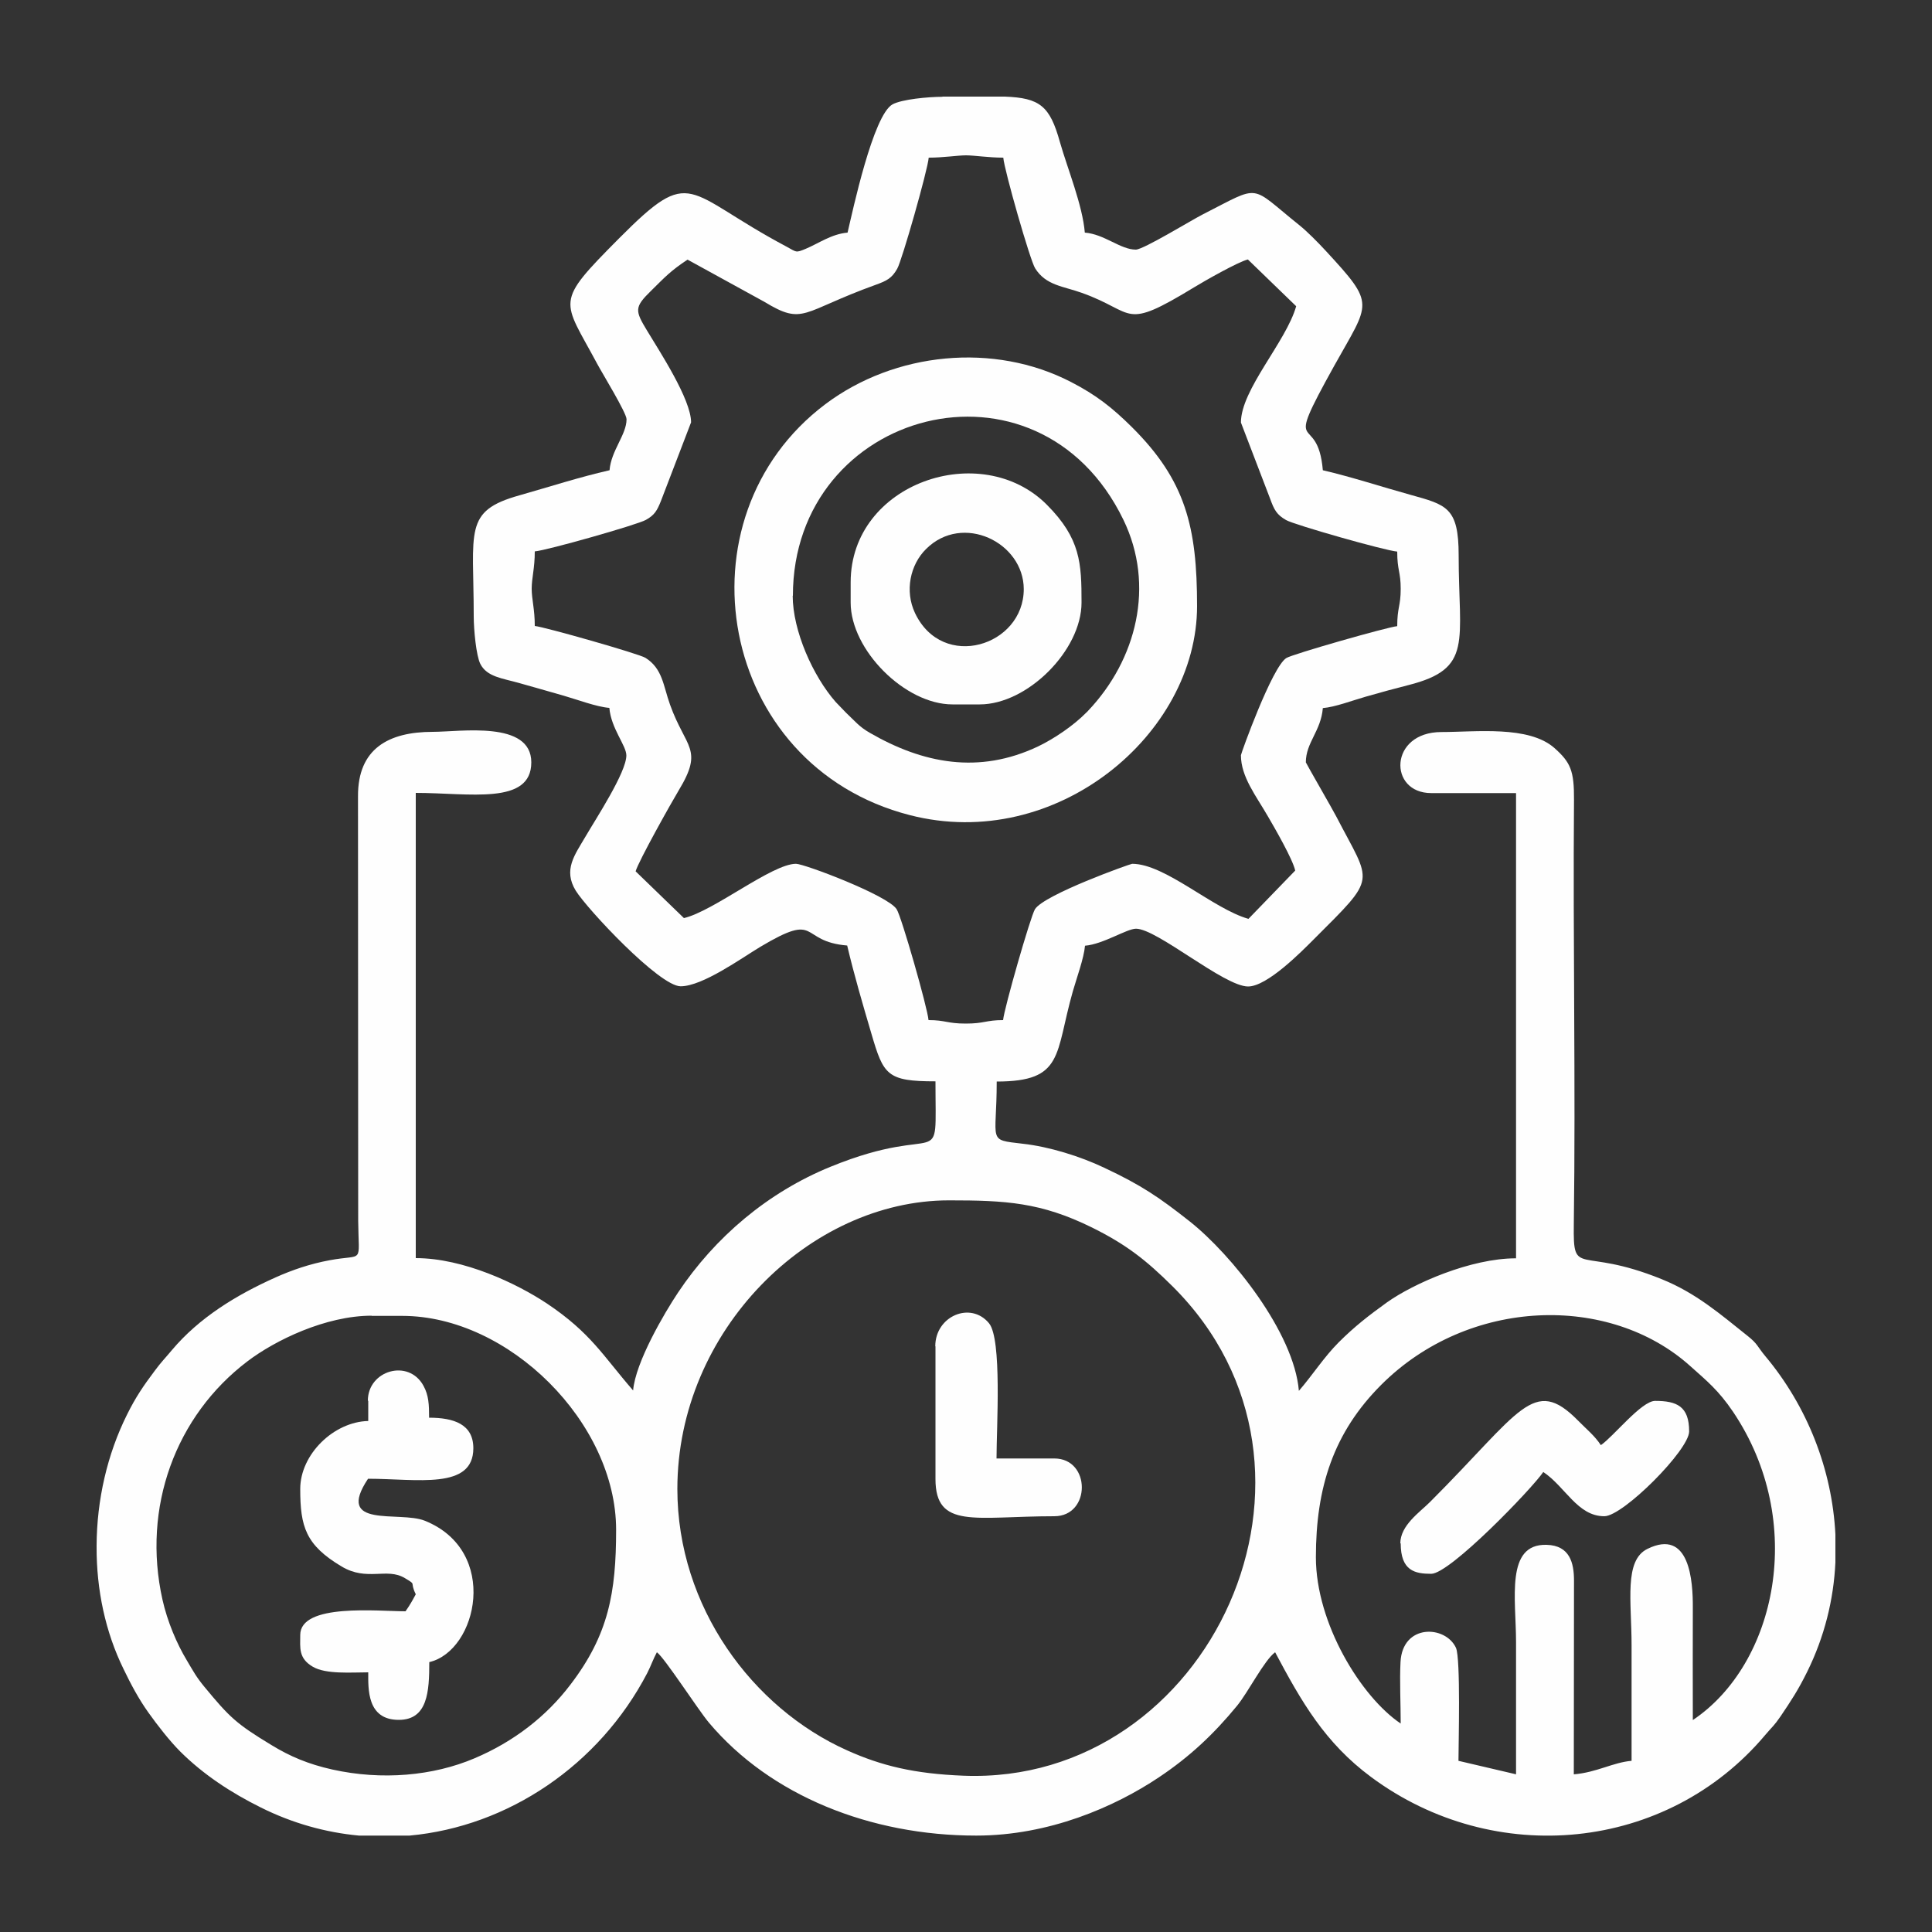
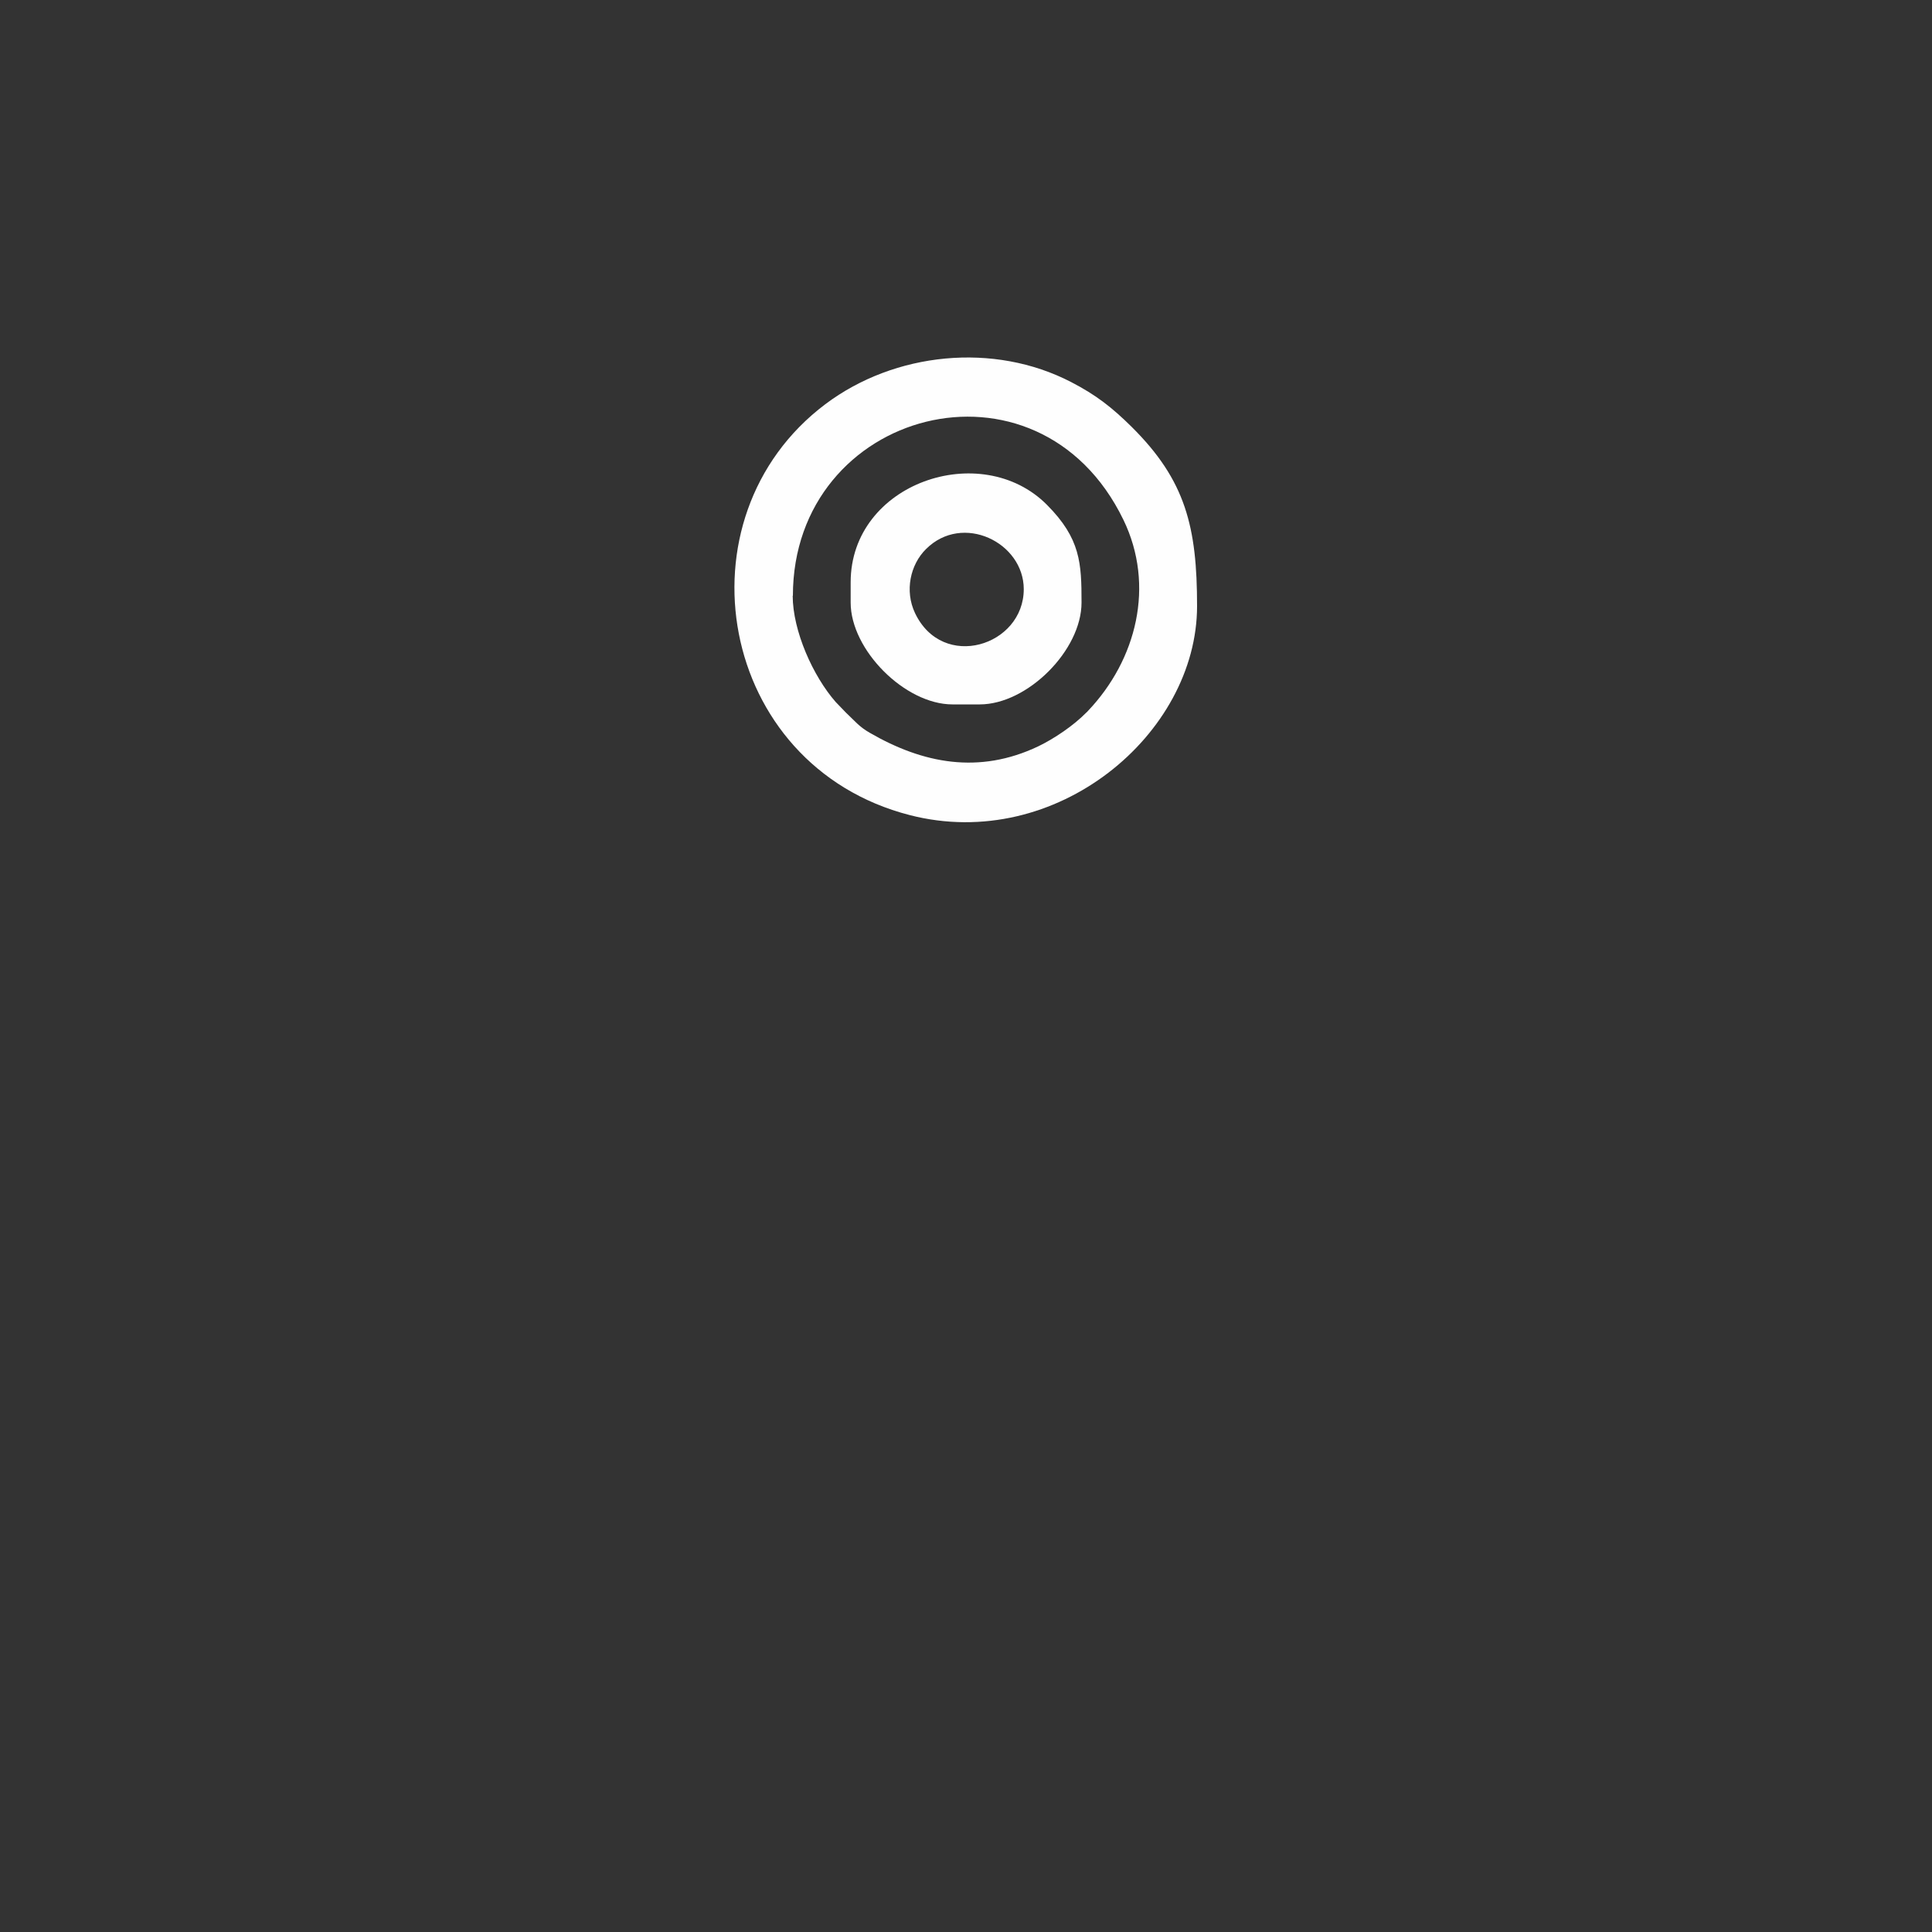
<svg xmlns="http://www.w3.org/2000/svg" xml:space="preserve" width="100mm" height="100mm" style="shape-rendering:geometricPrecision; text-rendering:geometricPrecision; image-rendering:optimizeQuality; fill-rule:evenodd; clip-rule:evenodd" viewBox="0 0 10000 10000">
  <rect x="0" y="0" width="10000" height="10000" fill="#333333" stroke="none" />
  <defs>
    <style type="text/css">
   
    .fil0 {fill:none}
    .fil1 {fill:#FEFEFE}
   
  </style>
  </defs>
  <g id="Warstwa_x0020_1">
-     <rect class="fil0" width="10000" height="10000" />
    <g id="_402154648">
-       <path class="fil1" d="M1924 6811l158 0c553,0 1107,554 1107,1107 0,325 -39,543 -236,801 -125,165 -294,296 -497,382 -214,91 -479,115 -736,58 -125,-28 -219,-68 -314,-126 -185,-112 -218,-145 -348,-302 -42,-51 -56,-78 -91,-137 -52,-86 -101,-202 -126,-314 -107,-478 68,-952 440,-1234 142,-108 404,-236 643,-236zm2953 -6311l324 0c181,7 233,48 285,235 40,140 117,326 129,469 102,8 184,88 264,88 39,0 287,-152 346,-182 309,-157 237,-155 501,56 42,34 95,88 134,130 264,286 231,264 45,599 -273,492 -85,220 -58,539 154,36 298,84 453,127 187,52 250,65 250,313 0,449 76,587 -260,672 -71,18 -141,37 -221,60 -67,19 -159,54 -222,59 -10,120 -88,178 -88,281 0,3 144,253 158,281 183,354 216,302 -119,637 -62,62 -239,242 -338,242 -124,0 -471,-299 -580,-299 -48,0 -169,80 -264,88 -6,66 -43,166 -63,236 -93,326 -45,467 -394,467 0,316 -52,300 135,322 136,15 297,65 421,124 194,91 287,155 443,278 216,171 540,575 565,877 71,-82 130,-175 206,-251 83,-83 157,-140 250,-207 138,-98 433,-228 668,-228l0 -2408 -439 0c-223,0 -219,-316 53,-316 177,0 452,-35 585,83 83,74 102,117 101,268 -6,732 9,1466 -1,2198 -4,281 26,109 455,283 178,72 302,180 445,294 52,41 50,55 90,103 219,261 347,589 364,924l0 145c-9,193 -57,386 -146,566 -47,95 -82,148 -138,231 -35,51 -42,52 -79,96 -509,605 -1402,691 -2040,218 -239,-177 -361,-390 -497,-646 -56,41 -139,206 -197,277 -120,146 -244,263 -404,370 -230,154 -570,302 -946,302 -547,0 -1065,-206 -1384,-585 -57,-68 -228,-334 -269,-364 -19,35 -31,71 -50,108 -249,477 -720,794 -1230,841l-262 0c-171,-16 -343,-63 -509,-146 -153,-76 -295,-169 -415,-288 -56,-56 -119,-137 -166,-203 -50,-70 -91,-147 -128,-224 -95,-193 -141,-413 -140,-634l0 -6c1,-236 55,-473 158,-679 44,-89 85,-149 143,-226 34,-46 53,-64 88,-106 142,-169 334,-286 537,-377 85,-38 177,-70 280,-89 181,-34 150,26 148,-204l-1 -2198c-1,-246 158,-333 387,-333 143,0 510,-60 510,158 0,223 -321,158 -598,158l0 2408c248,0 524,132 679,235 228,153 288,268 446,450 12,-146 162,-401 232,-506 192,-288 466,-520 790,-652 593,-242 543,52 543,-442 -252,0 -269,-33 -332,-248 -44,-149 -90,-306 -125,-455 -254,-21 -138,-179 -450,7 -98,59 -299,204 -412,204 -110,0 -484,-400 -543,-495 -66,-108 -5,-185 50,-279 54,-93 212,-333 212,-421 0,-51 -79,-139 -88,-246 -66,-5 -166,-43 -236,-63 -88,-25 -146,-42 -232,-66 -84,-24 -166,-31 -200,-99 -21,-42 -34,-175 -34,-247 0,-443 -54,-544 236,-625 162,-46 309,-94 467,-130 8,-102 88,-184 88,-264 0,-33 -127,-240 -152,-287 -180,-337 -225,-309 113,-649 383,-385 335,-240 866,42 54,29 47,34 100,12 67,-28 134,-77 217,-84 26,-110 132,-609 233,-664 48,-26 184,-39 259,-39zm2971 8684l-299 -70c0,-80 12,-530 -13,-585 -54,-117 -277,-126 -287,74 -5,98 1,217 1,318 -204,-137 -439,-517 -439,-861 0,-361 91,-645 338,-892 453,-453 1182,-473 1600,-97 86,77 145,124 221,236 384,570 224,1307 -208,1596 0,-193 -1,-387 0,-580 1,-139 -16,-414 -235,-306 -122,60 -82,271 -82,499 0,199 0,398 0,598 -96,8 -180,60 -299,70l1 -1003c0,-90 -21,-182 -142,-185 -214,-6 -158,280 -158,503 0,229 0,457 0,686zm-4342 -1477c0,-820 685,-1494 1406,-1494 293,0 475,10 739,140 178,88 281,169 417,304 955,947 195,2584 -1081,2534 -254,-10 -424,-51 -602,-131 -490,-219 -879,-743 -879,-1353zm53 -6363l397 218c206,125 191,51 577,-88 58,-21 83,-34 111,-83 25,-44 158,-512 163,-575 75,0 152,-12 193,-12 41,0 118,12 193,12 5,64 139,533 165,573 56,89 145,92 242,127 283,101 206,199 581,-29 52,-32 228,-132 278,-144l250 242c-52,184 -286,431 -286,602l151 394c21,58 34,83 83,111 44,25 512,158 575,163 0,98 18,104 18,193 0,89 -18,96 -18,193 -49,4 -543,145 -574,165 -74,46 -235,495 -235,503 0,112 79,211 140,317 35,60 128,221 141,280l-242 250c-184,-52 -431,-285 -602,-285 -9,0 -455,159 -503,235 -23,37 -160,515 -165,574 -89,0 -96,18 -193,18 -98,0 -104,-18 -193,-18 -5,-63 -140,-536 -165,-574 -46,-72 -478,-235 -521,-235 -124,0 -426,245 -580,281l-250 -242c14,-51 185,-356 223,-419 131,-216 36,-217 -45,-444 -35,-97 -38,-186 -127,-242 -33,-21 -522,-160 -573,-165 0,-87 -16,-138 -16,-193 0,-55 16,-106 16,-193 63,-5 531,-138 575,-163 45,-25 58,-48 78,-98l156 -407c0,-119 -163,-367 -228,-475 -63,-104 -66,-121 21,-206 75,-74 101,-103 190,-162z" />
      <path class="fil1" d="M4104 3084c0,-966 1269,-1306 1711,-393 164,339 69,723 -184,989 -2,3 -6,6 -9,9 -66,67 -165,134 -248,174 -307,146 -597,89 -872,-70 -56,-32 -78,-62 -124,-105l-52 -54c-118,-134 -223,-369 -223,-551zm2092 53c0,-409 -59,-650 -338,-927 -101,-100 -185,-166 -313,-232 -400,-208 -914,-156 -1273,114 -781,588 -559,1871 437,2127 758,195 1487,-419 1487,-1082z" />
-       <path class="fil1" d="M1906 7250l0 105c-178,4 -352,172 -352,352 0,195 28,290 214,401 132,79 234,4 327,60 65,39 23,14 57,84 -21,39 -29,53 -53,88 -143,0 -545,-43 -545,123 0,66 -10,120 65,164 68,40 200,29 287,29 0,86 -7,246 158,246 150,0 158,-147 158,-299 249,-58 366,-576 -24,-732 -131,-52 -467,44 -293,-217 253,0 545,59 545,-158 0,-125 -102,-158 -229,-158 0,-68 -2,-116 -29,-165 -77,-142 -288,-80 -288,77z" />
      <path class="fil1" d="M5299 3049c0,295 -420,426 -563,124 -54,-114 -25,-250 57,-331 189,-189 506,-35 506,208zm-896 -35l0 105c0,245 281,527 527,527l141 0c247,0 527,-280 527,-527 0,-204 -5,-331 -179,-506 -340,-342 -1016,-114 -1016,401z" />
-       <path class="fil1" d="M7250 7988c0,143 74,158 158,158 97,0 521,-440 580,-527 115,77 177,229 316,229 97,0 439,-343 439,-439 0,-131 -65,-158 -176,-158 -71,0 -216,185 -281,229 -33,-50 -74,-82 -119,-128 -230,-233 -296,-47 -765,422 -54,54 -154,121 -154,215z" />
-       <path class="fil1" d="M4842 6969l0 686c0,262 205,193 615,193 190,0 190,-299 0,-299l-299 0c0,-162 29,-618 -39,-700 -95,-115 -278,-37 -278,119z" />
    </g>
  </g>
</svg>